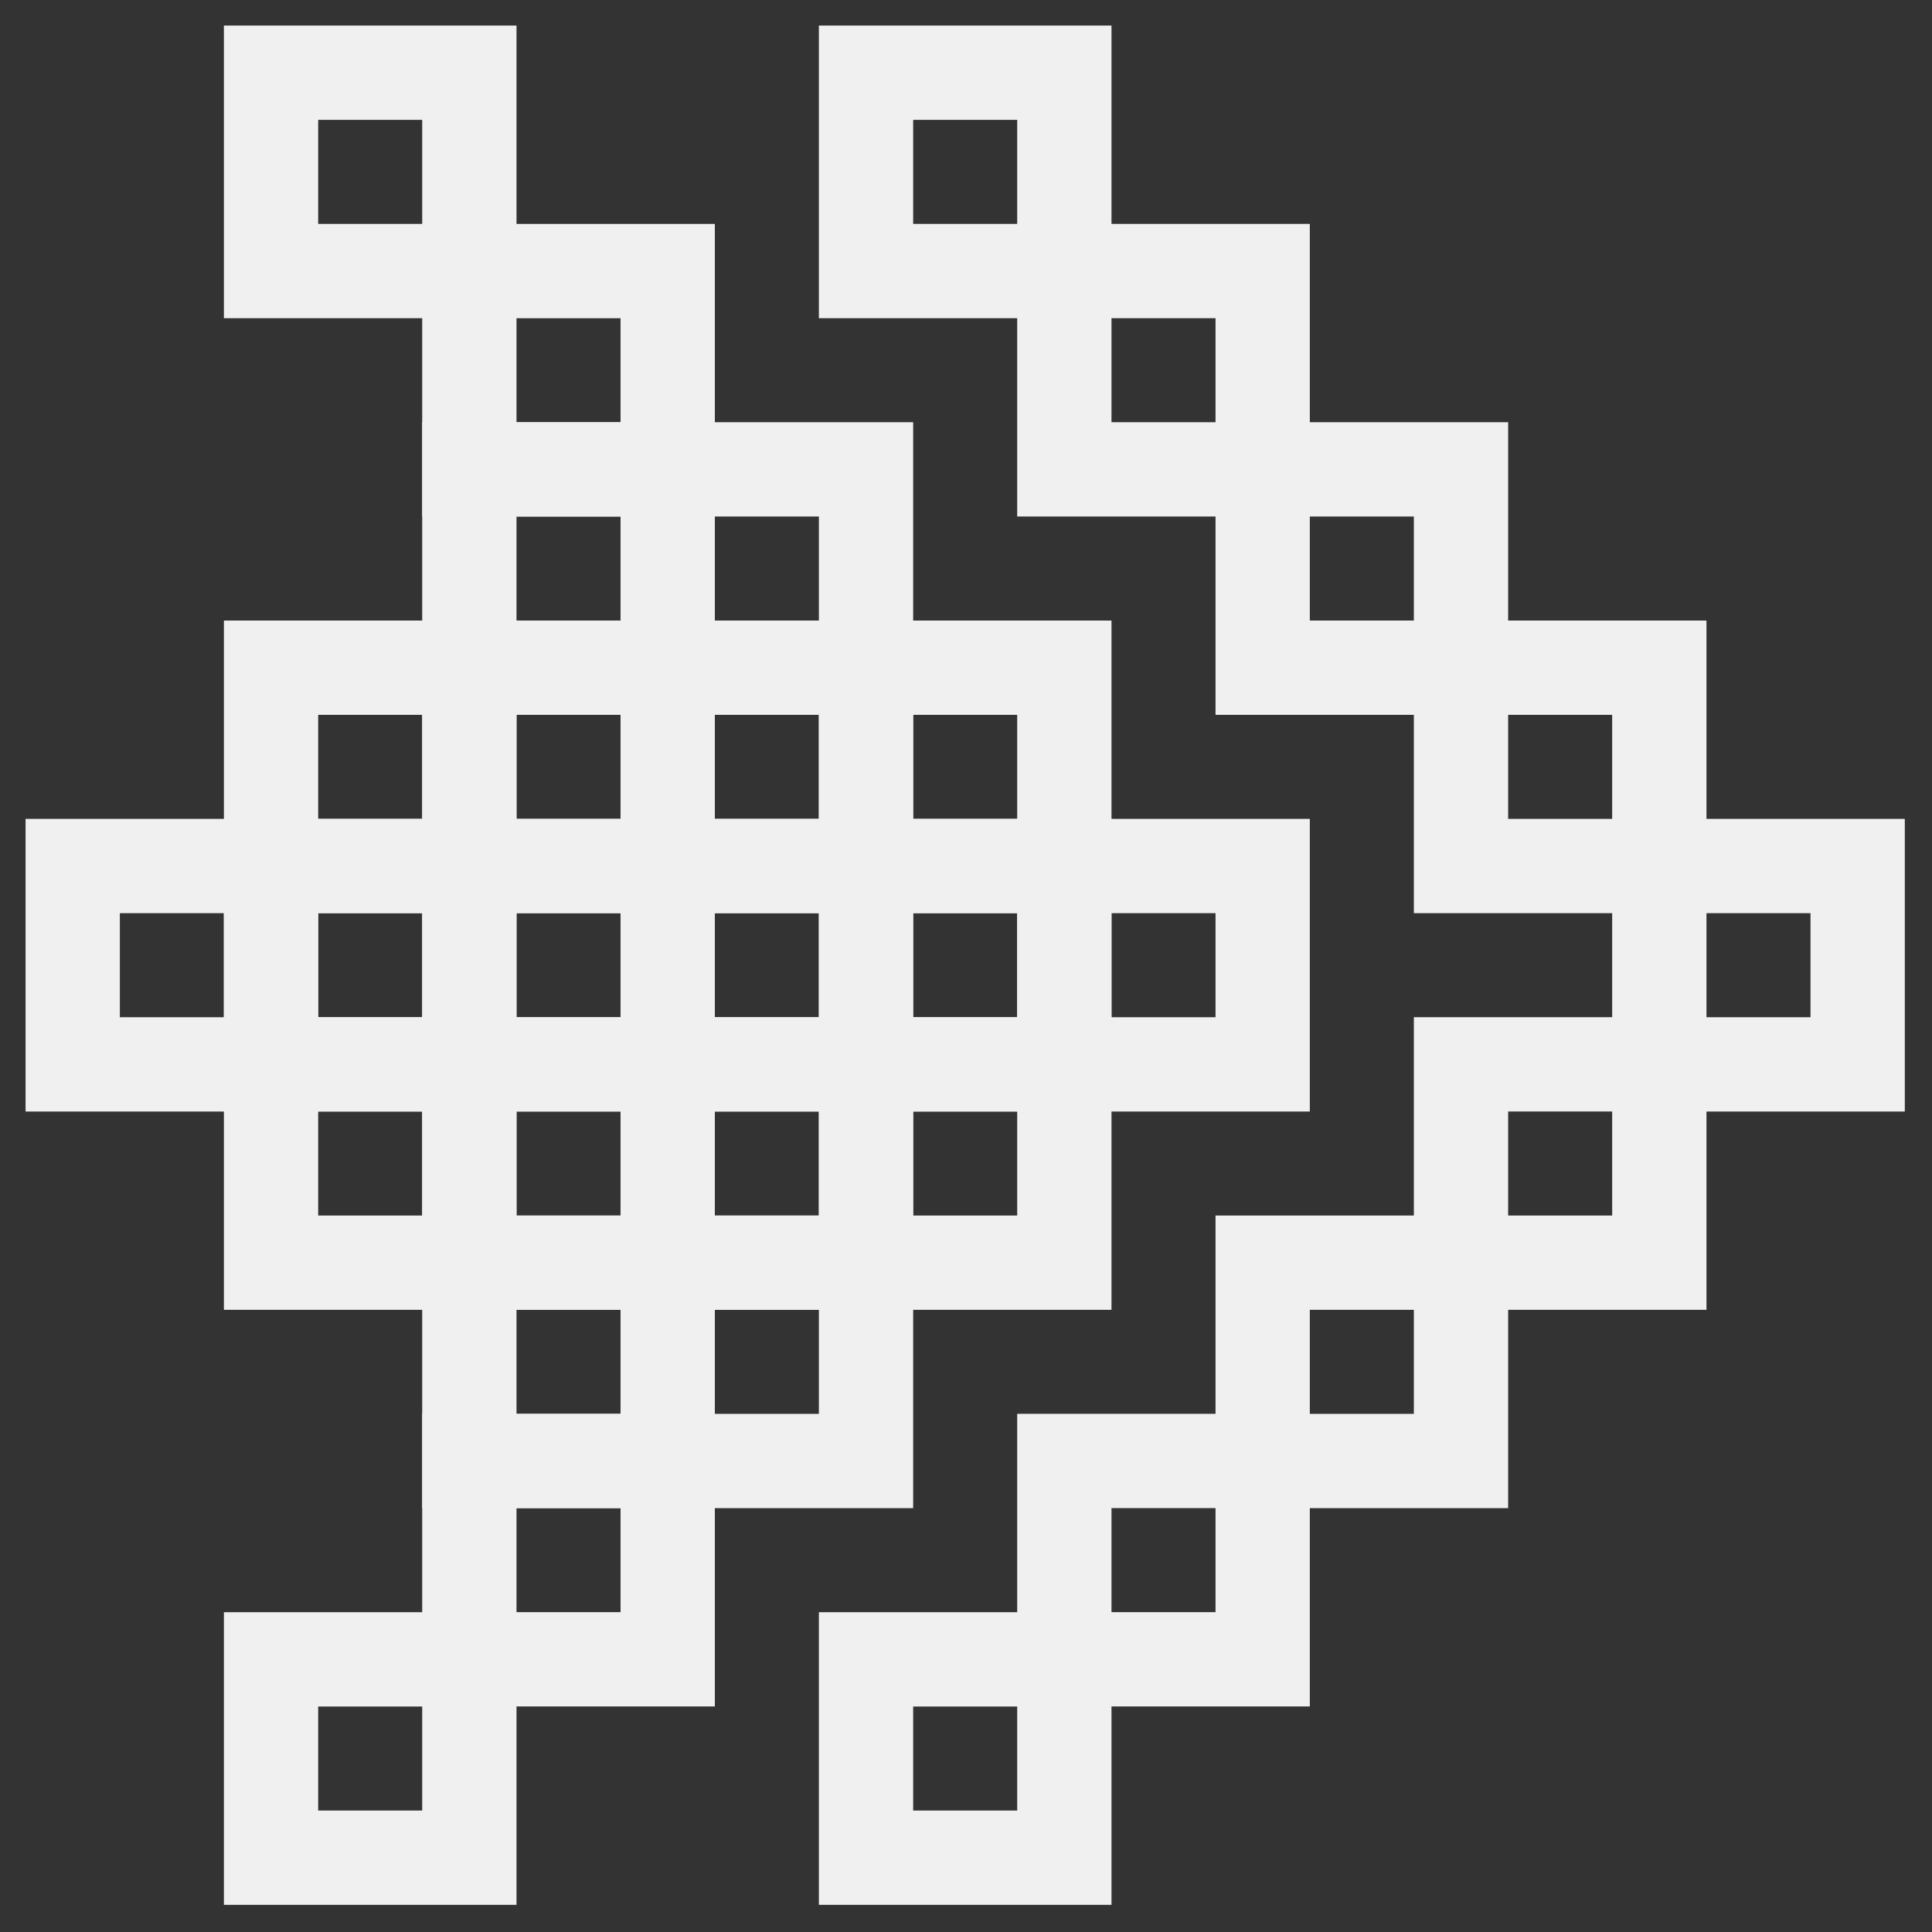
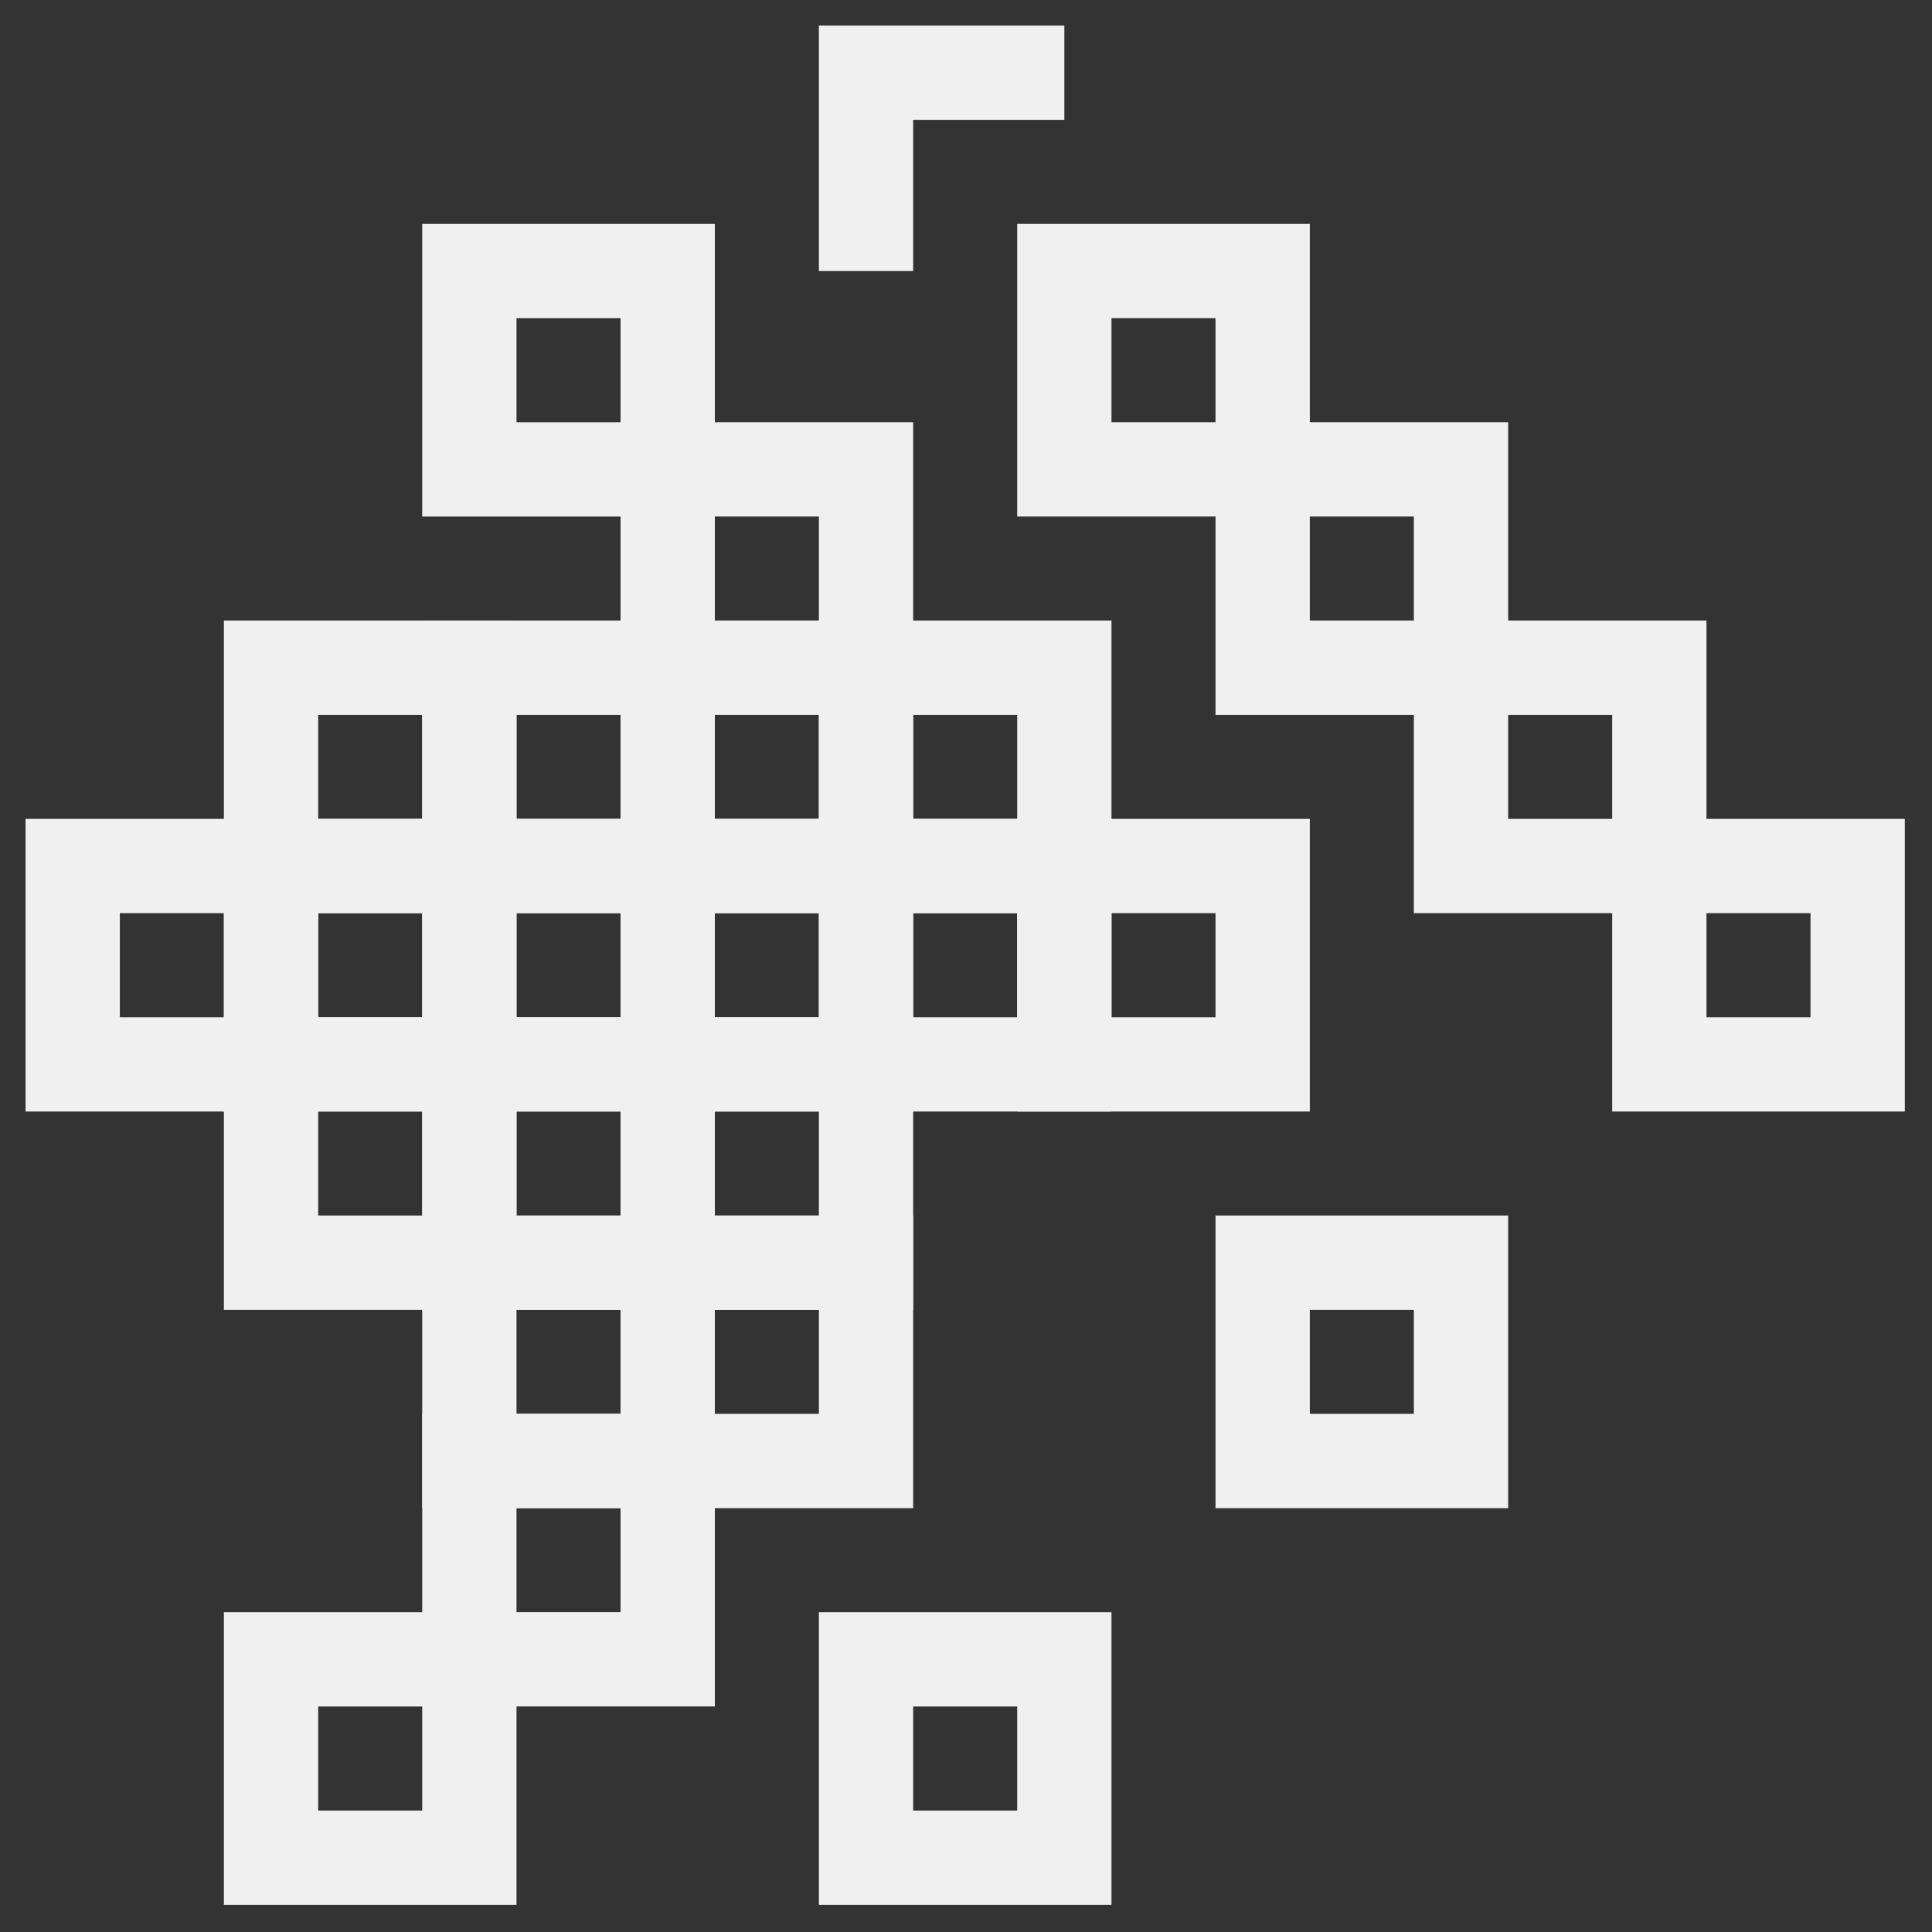
<svg xmlns="http://www.w3.org/2000/svg" width="52" height="52" viewBox="0 0 52 52" fill="none">
  <rect x="0" y="0" width="52" height="52" fill="#333333" stroke="none" />
  <path d="M49.999 23.309H44.661V28.648H49.999V23.309Z" stroke="#F0F0F0" stroke-width="2.538" stroke-miterlimit="10" />
  <path d="M44.661 17.971H39.323V23.309H44.661V17.971Z" stroke="#F0F0F0" stroke-width="2.538" stroke-miterlimit="10" />
  <path d="M39.323 12.633H33.985V17.971H39.323V12.633Z" stroke="#F0F0F0" stroke-width="2.538" stroke-miterlimit="10" />
  <path d="M33.985 7.295H28.647V12.633H33.985V7.295Z" stroke="#F0F0F0" stroke-width="2.538" stroke-miterlimit="10" />
-   <path d="M28.647 1.957H23.309V7.295H28.647V1.957Z" stroke="#F0F0F0" stroke-width="2.538" stroke-miterlimit="10" />
+   <path d="M28.647 1.957H23.309V7.295V1.957Z" stroke="#F0F0F0" stroke-width="2.538" stroke-miterlimit="10" />
  <path d="M23.309 50H28.647V44.662H23.309V50Z" stroke="#F0F0F0" stroke-width="2.538" stroke-miterlimit="10" />
-   <path d="M28.647 44.66H33.985V39.322H28.647V44.66Z" stroke="#F0F0F0" stroke-width="2.538" stroke-miterlimit="10" />
  <path d="M33.985 39.323H39.323V33.985H33.985V39.323Z" stroke="#F0F0F0" stroke-width="2.538" stroke-miterlimit="10" />
-   <path d="M39.323 33.985H44.661V28.647H39.323V33.985Z" stroke="#F0F0F0" stroke-width="2.538" stroke-miterlimit="10" />
  <path d="M33.985 23.309H28.647V28.648H33.985V23.309Z" stroke="#F0F0F0" stroke-width="2.538" stroke-miterlimit="10" />
  <path d="M28.647 23.309H23.309V28.648H28.647V23.309Z" stroke="#F0F0F0" stroke-width="2.538" stroke-miterlimit="10" />
  <path d="M28.647 17.971H23.309V23.309H28.647V17.971Z" stroke="#F0F0F0" stroke-width="2.538" stroke-miterlimit="10" />
  <path d="M23.309 12.633H17.971V17.971H23.309V12.633Z" stroke="#F0F0F0" stroke-width="2.538" stroke-miterlimit="10" />
  <path d="M17.971 7.296H12.633V12.634H17.971V7.296Z" stroke="#F0F0F0" stroke-width="2.538" stroke-miterlimit="10" />
-   <path d="M12.633 1.957H7.295V7.295H12.633V1.957Z" stroke="#F0F0F0" stroke-width="2.538" stroke-miterlimit="10" />
  <path d="M7.295 50H12.633V44.662H7.295L7.295 50Z" stroke="#F0F0F0" stroke-width="2.538" stroke-miterlimit="10" />
  <path d="M12.633 44.66H17.971V39.322H12.633V44.66Z" stroke="#F0F0F0" stroke-width="2.538" stroke-miterlimit="10" />
  <path d="M17.971 39.323H23.309V33.985H17.971V39.323Z" stroke="#F0F0F0" stroke-width="2.538" stroke-miterlimit="10" />
-   <path d="M23.309 33.985H28.647V28.647H23.309V33.985Z" stroke="#F0F0F0" stroke-width="2.538" stroke-miterlimit="10" />
  <path d="M23.309 23.309H17.971V28.648H23.309V23.309Z" stroke="#F0F0F0" stroke-width="2.538" stroke-miterlimit="10" />
  <path d="M23.309 17.971H17.971V23.309H23.309V17.971Z" stroke="#F0F0F0" stroke-width="2.538" stroke-miterlimit="10" />
  <path d="M17.971 33.985H23.309V28.647H17.971V33.985Z" stroke="#F0F0F0" stroke-width="2.538" stroke-miterlimit="10" />
-   <path d="M17.971 12.633H12.633V17.971H17.971V12.633Z" stroke="#F0F0F0" stroke-width="2.538" stroke-miterlimit="10" />
  <path d="M12.633 39.323H17.971V33.985H12.633V39.323Z" stroke="#F0F0F0" stroke-width="2.538" stroke-miterlimit="10" />
  <path d="M17.971 23.309H12.633V28.648H17.971V23.309Z" stroke="#F0F0F0" stroke-width="2.538" stroke-miterlimit="10" />
  <path d="M17.971 17.971H12.633V23.309H17.971V17.971Z" stroke="#F0F0F0" stroke-width="2.538" stroke-miterlimit="10" />
  <path d="M12.633 33.985H17.971V28.647H12.633V33.985Z" stroke="#F0F0F0" stroke-width="2.538" stroke-miterlimit="10" />
  <path d="M12.633 23.309H7.295V28.648H12.633V23.309Z" stroke="#F0F0F0" stroke-width="2.538" stroke-miterlimit="10" />
  <path d="M7.295 23.309H1.957V28.648H7.295V23.309Z" stroke="#F0F0F0" stroke-width="2.538" stroke-miterlimit="10" />
  <path d="M12.633 17.971H7.295V23.309H12.633V17.971Z" stroke="#F0F0F0" stroke-width="2.538" stroke-miterlimit="10" />
  <path d="M7.295 33.985H12.633V28.647H7.295L7.295 33.985Z" stroke="#F0F0F0" stroke-width="2.538" stroke-miterlimit="10" />
</svg>